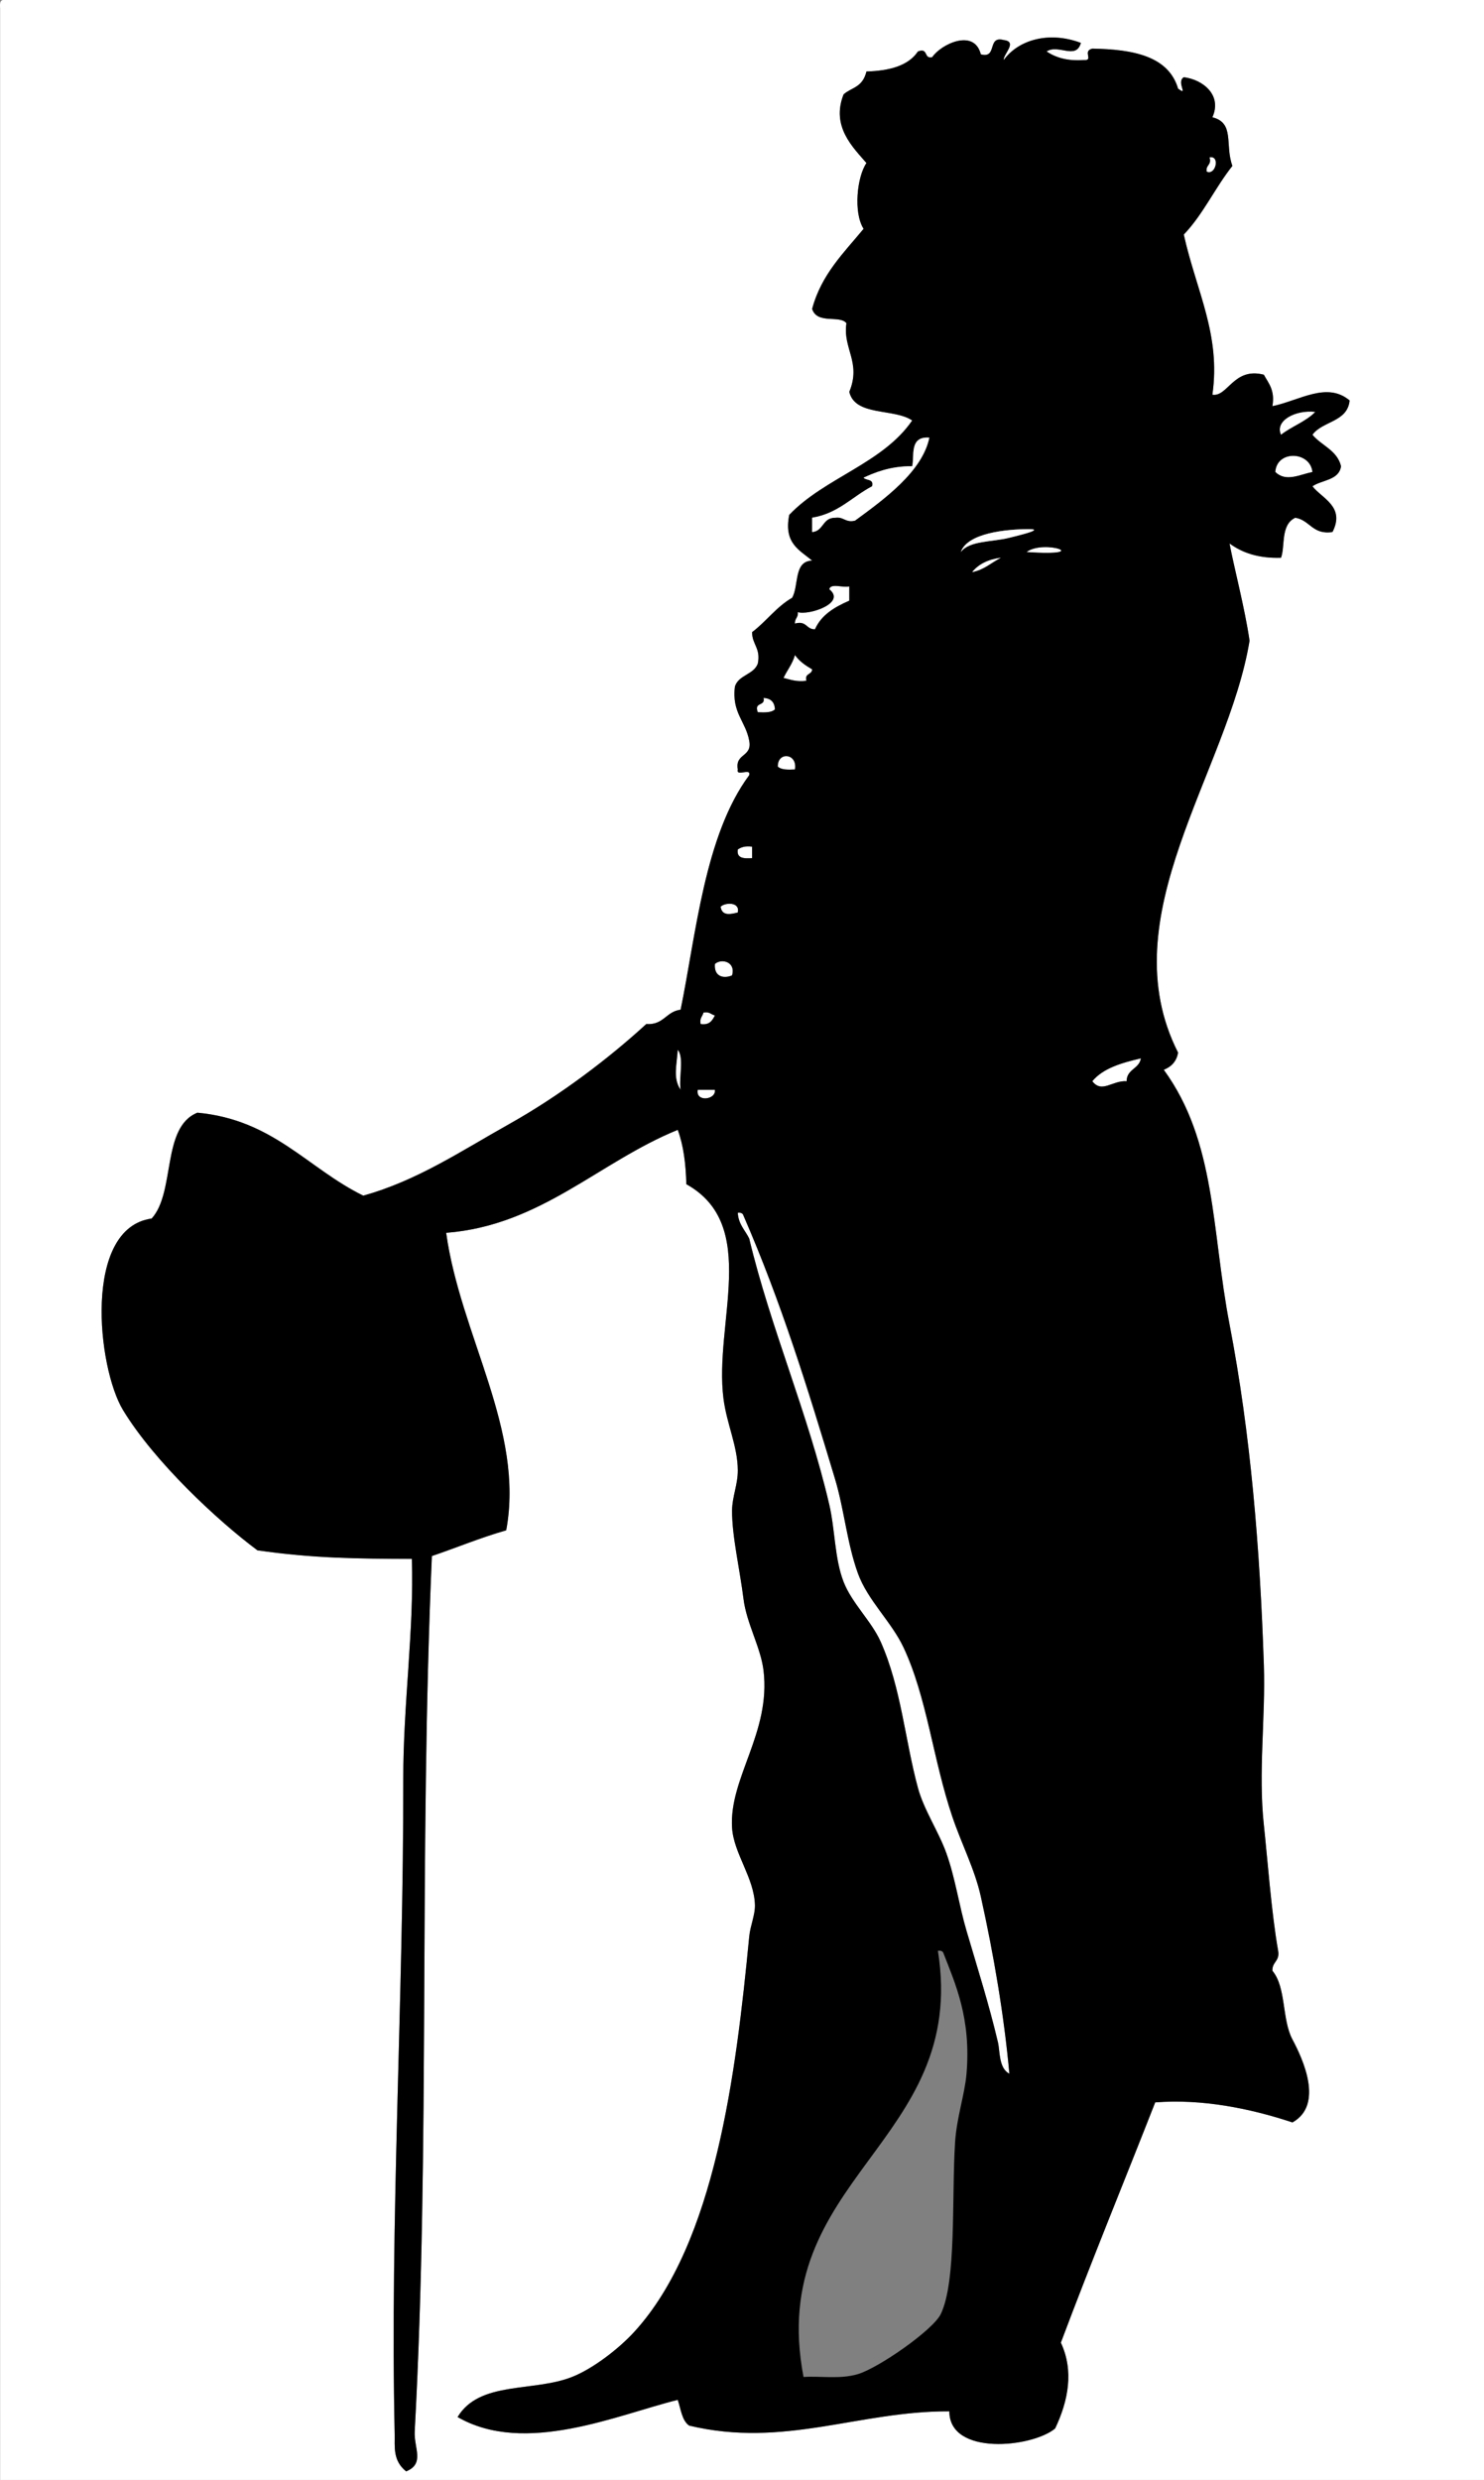
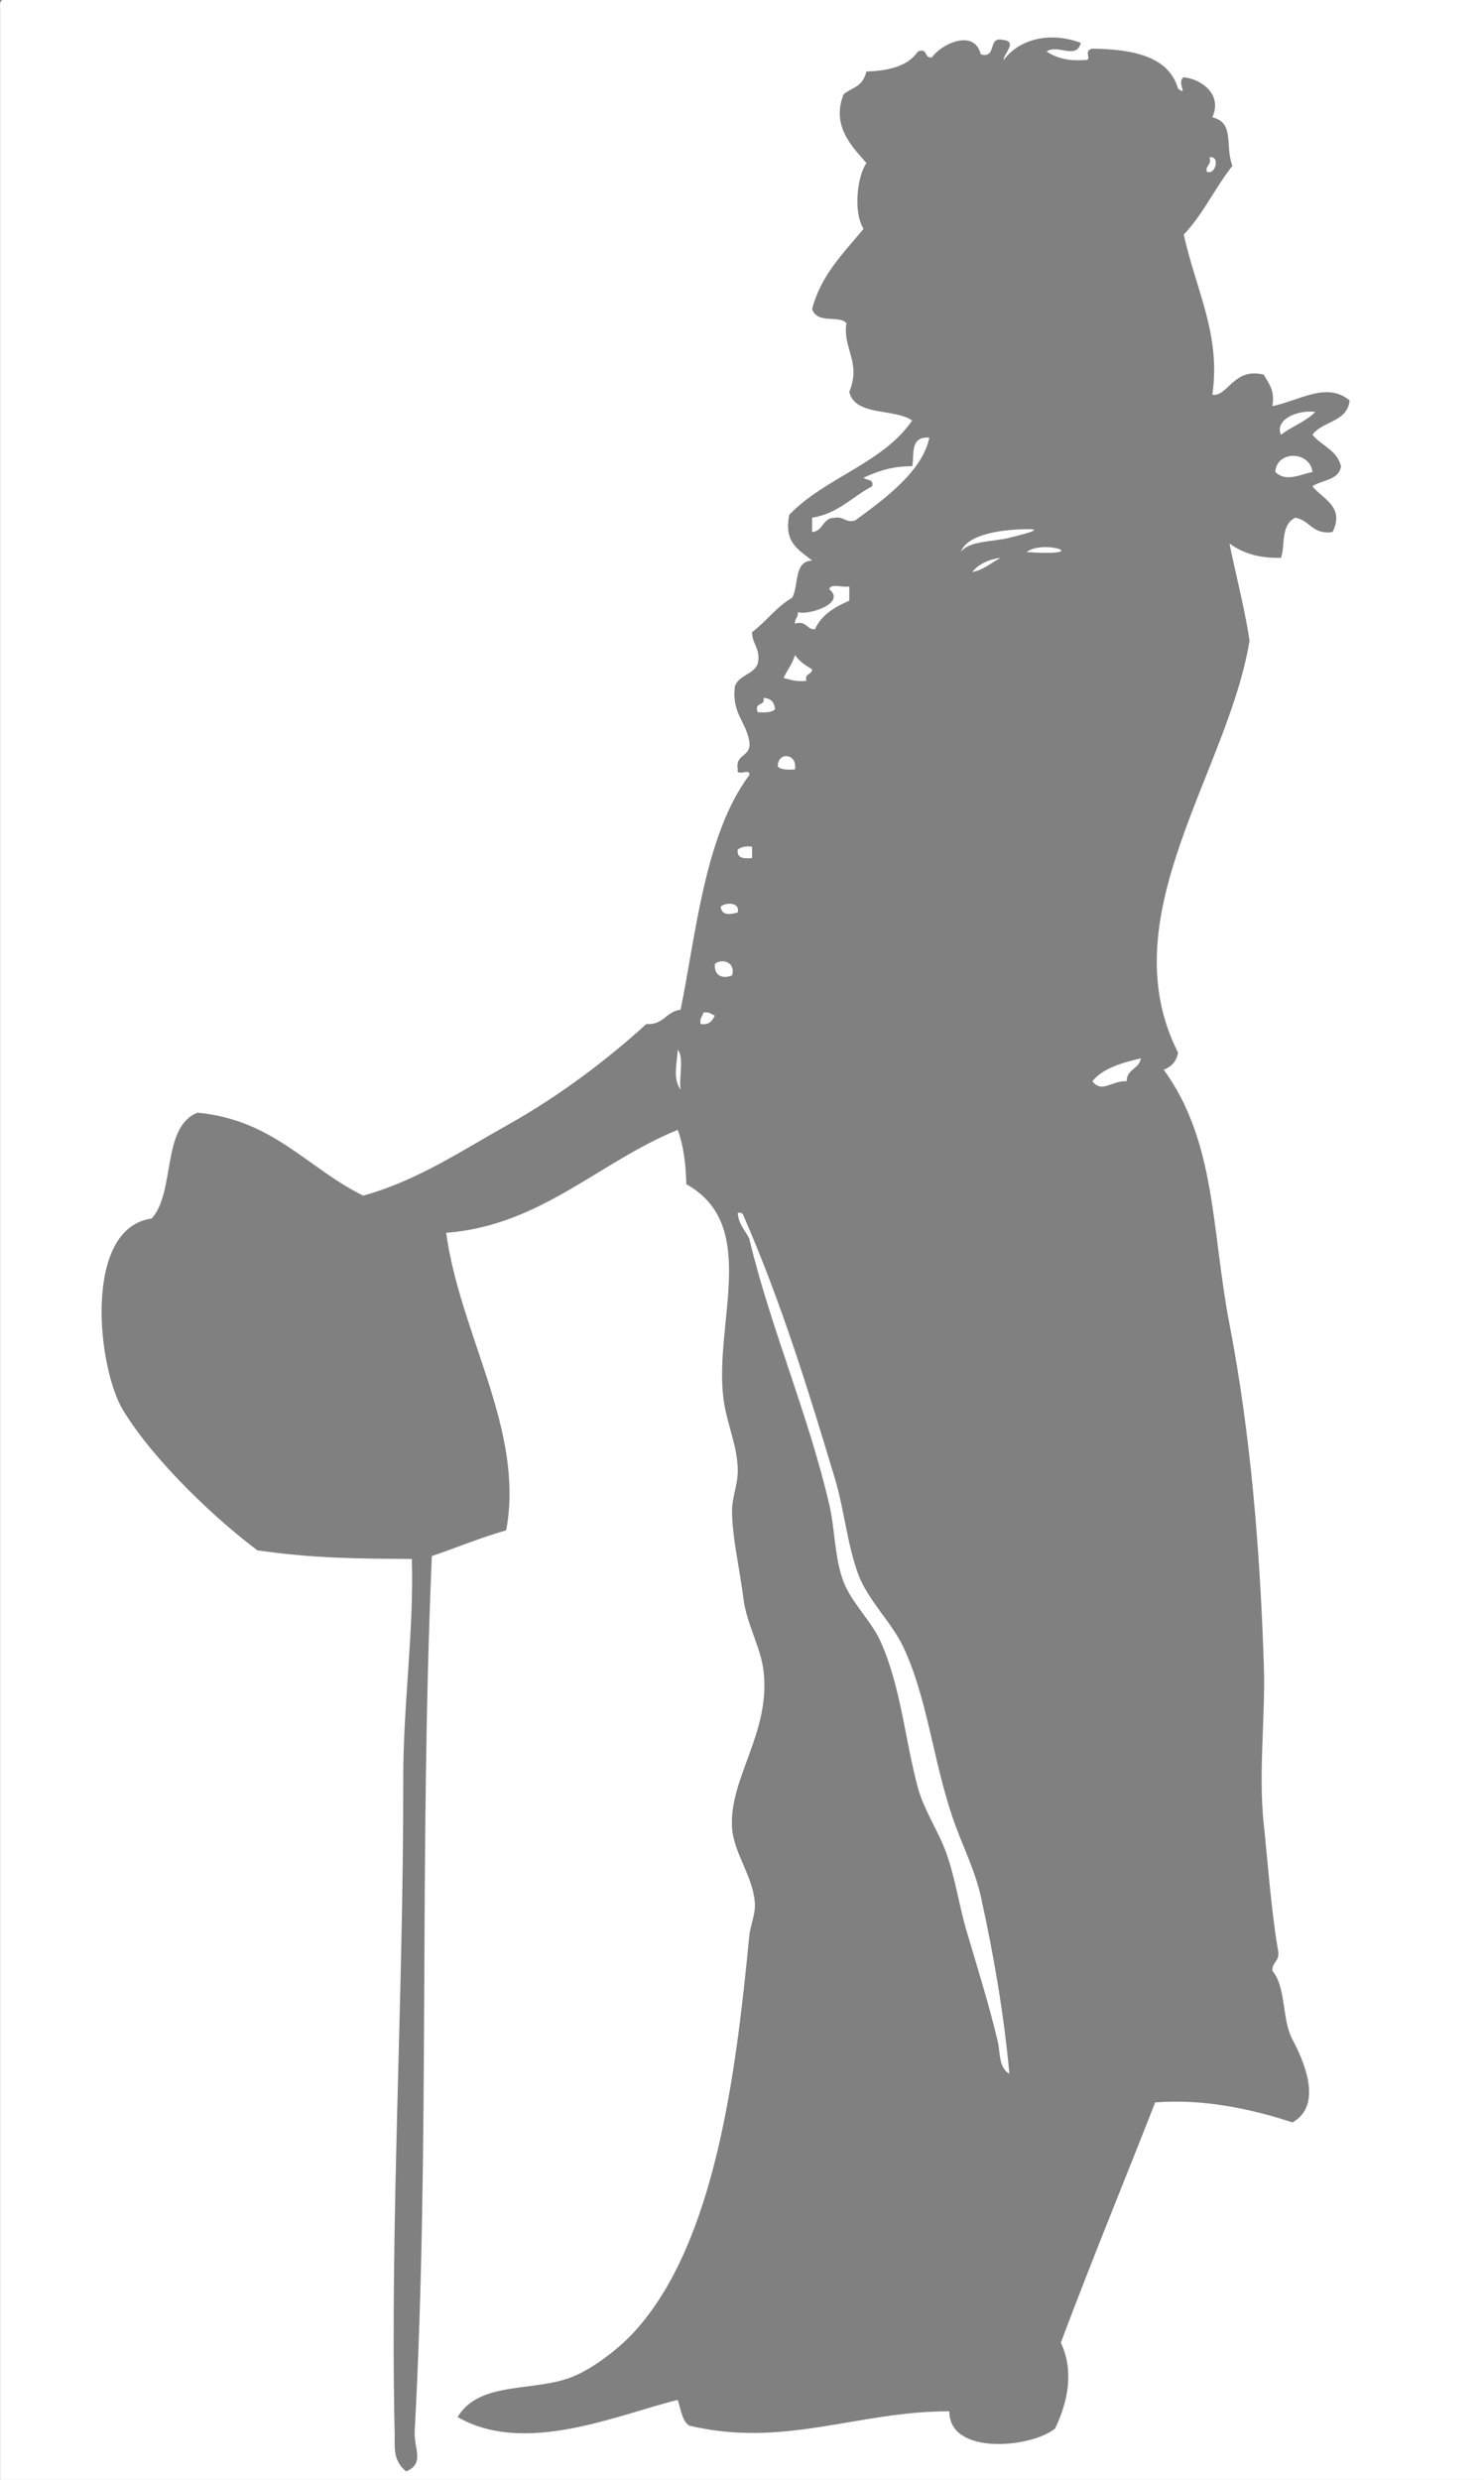
<svg xmlns="http://www.w3.org/2000/svg" version="1.1" id="shadow_of_Schiller_xA0_Image_1_" x="0px" y="0px" width="344.029px" height="574.658px" viewBox="0 0 344.029 574.658" enable-background="new 0 0 344.029 574.658" xml:space="preserve">
  <rect x="0" y="0" width="344.029" height="574.658" fill="#808080" stroke="none" />
  <g>
    <path fill-rule="evenodd" clip-rule="evenodd" fill="#FFFFFF" d="M280.399,36.455c2.524-0.495,1.433,4.292-0.663,3.314   C279.464,38.172,280.947,38.328,280.399,36.455z" />
    <path fill-rule="evenodd" clip-rule="evenodd" fill="#FFFFFF" d="M304.922,95.445c-2.172,2.247-5.478,3.359-7.953,5.303   C295.46,97.454,300.389,94.902,304.922,95.445z" />
    <path fill-rule="evenodd" clip-rule="evenodd" fill="#FFFFFF" d="M304.26,109.364c-2.989,0.624-6.162,2.404-8.617,0   C295.994,104.229,303.736,104.535,304.26,109.364z" />
    <path fill-rule="evenodd" clip-rule="evenodd" fill="#FFFFFF" d="M237.979,127.923C241.963,124.869,253.893,129.02,237.979,127.923   L237.979,127.923z" />
    <path fill-rule="evenodd" clip-rule="evenodd" fill="#FFFFFF" d="M192.245,136.539c0.285-1.482,3.267-0.269,4.64-0.663   c0,1.104,0,2.209,0,3.314c-3.385,1.476-6.459,3.262-7.953,6.628c-2.058,0.069-1.892-2.085-4.641-1.325   c-0.084-1.189,0.812-1.398,0.663-2.651C187.351,142.657,196.312,139.793,192.245,136.539z" />
    <path fill-rule="evenodd" clip-rule="evenodd" fill="#FFFFFF" d="M184.291,151.784c1,1.431,2.439,2.421,3.978,3.314   c-0.009,1.317-1.809,0.843-1.326,2.651c-2.278,0.291-3.715-0.262-5.302-0.663C182.489,155.284,183.71,153.854,184.291,151.784z" />
    <path fill-rule="evenodd" clip-rule="evenodd" fill="#FFFFFF" d="M177,161.726c1.687,0.081,2.57,0.965,2.65,2.651   c-0.783,0.763-2.343,0.75-3.977,0.663C174.715,162.534,177.496,163.769,177,161.726z" />
    <path fill-rule="evenodd" clip-rule="evenodd" fill="#FFFFFF" d="M184.291,178.296c-1.634,0.087-3.193,0.101-3.977-0.663   C180.232,174.094,184.931,174.522,184.291,178.296z" />
    <path fill-rule="evenodd" clip-rule="evenodd" fill="#FFFFFF" d="M174.349,196.192c0,0.884,0,1.768,0,2.651   c-1.898,0.13-3.618,0.082-3.314-1.989C171.804,196.299,172.812,195.981,174.349,196.192z" />
    <path fill-rule="evenodd" clip-rule="evenodd" fill="#FFFFFF" d="M171.035,211.437c-1.46,0.366-3.656,0.973-3.977-1.326   C168.068,209.091,171.603,208.931,171.035,211.437z" />
    <path fill-rule="evenodd" clip-rule="evenodd" fill="#FFFFFF" d="M169.709,226.019c-1.861,0.796-4.226,0.381-3.977-2.651   C167.285,222.009,170.626,222.881,169.709,226.019z" />
    <path fill-rule="evenodd" clip-rule="evenodd" fill="#FFFFFF" d="M163.081,234.635c1.385-0.281,1.755,0.455,2.651,0.663   c-0.606,1.162-1.232,2.303-3.314,1.988C162.138,235.901,162.873,235.532,163.081,234.635z" />
    <path fill-rule="evenodd" clip-rule="evenodd" fill="#FFFFFF" d="M157.116,243.252c1.527,1.787,0.235,6.393,0.663,9.279   C155.958,249.796,156.891,246.91,157.116,243.252z" />
    <path fill-rule="evenodd" clip-rule="evenodd" fill="#FFFFFF" d="M264.492,245.24c-0.389,2.484-3.288,2.457-3.314,5.303   c-3.344-0.216-5.714,2.886-7.954,0C255.726,247.522,260.014,246.286,264.492,245.24z" />
-     <path fill-rule="evenodd" clip-rule="evenodd" fill="#FFFFFF" d="M161.755,252.531c1.326,0,2.651,0,3.977,0   C166.053,254.884,161.189,255.457,161.755,252.531z" />
    <path fill-rule="evenodd" clip-rule="evenodd" fill="#FFFFFF" d="M171.035,281.032c0.771-0.108,1.179,0.146,1.326,0.663   c8.703,19.979,14.772,39.579,21.21,60.979c2.146,7.132,2.768,14.834,5.302,21.873c2.261,6.278,7.797,11.241,10.605,17.232   c5.431,11.584,6.807,25.864,11.268,39.106c2.176,6.456,5.22,12.207,6.628,18.559c3.032,13.675,5.397,27.614,6.628,41.095   c-2.5-1.326-2.156-5.189-2.65-7.291c-2.061-8.75-4.711-17.092-7.291-25.85c-1.729-5.864-2.572-12.063-4.64-17.896   c-1.798-5.069-5.228-10.063-6.629-15.244c-3.008-11.122-3.883-23.16-8.616-33.804c-2.139-4.811-6.685-8.936-8.616-13.919   c-2.097-5.406-1.951-12.039-3.314-17.896c-4.928-21.169-13.579-40.834-18.559-61.641   C172.748,285.063,171.201,283.738,171.035,281.032z" />
-     <path fill-rule="evenodd" clip-rule="evenodd" d="M167.058,306.219c-3.265,0.393-5.104-0.64-4.64-3.977   C165.166,299.227,169.486,302.343,167.058,306.219z" />
    <path fill-rule="evenodd" clip-rule="evenodd" fill="#FFFFFF" d="M0.692,0c114.443,0,228.895,0,343.337,0   c0,191.555,0,383.099,0,574.658c-114.667,0-229.333,0-344,0c0-190.89,0-381.783,0-572.67C-0.028,1.048-0.08,0.111,0.692,0z    M273.108,20.547c-2.216-7.506-10.325-9.117-19.885-9.28c-2.418,0.59,0.467,2.826-1.988,2.651   c-3.798,0.263-6.495-0.574-8.616-1.988c2.717-1.81,6.825,2.036,7.953-1.988c-7.434-2.802-14.522-0.685-17.896,3.977   c-0.129-1.368,3.336-4.248,0-4.64c-3.933-1.061-1.369,4.375-5.303,3.314c-1.53-6.122-9.315-2.293-11.268,0.663   c-2.042,0.496-0.808-2.285-3.314-1.326c-2.213,3.31-6.567,4.479-11.931,4.64c-0.918,3.775-3.477,3.66-5.302,5.303   c-2.951,7.461,2.211,12.303,5.302,15.907c-2.191,3.172-3.065,11.493-0.662,15.245c-4.59,5.574-9.786,10.54-11.931,18.559   c1.171,3.661,6.415,1.334,7.953,3.314c-0.899,5.909,3.5,9.039,0.663,15.907c1.354,5.716,10.383,3.758,14.582,6.628   c-6.818,9.972-20.312,13.27-28.501,21.873c-1.347,6.65,2.444,8.161,5.303,10.605c-4.322,0.097-3.021,5.817-4.64,8.617   c-3.653,2.091-5.996,5.493-9.279,7.954c-0.012,2.884,2.049,3.695,1.325,7.291c-0.95,2.585-4.459,2.61-5.302,5.302   c-0.788,6.091,2.524,8.081,3.314,12.594c0.73,3.824-3.343,2.843-2.651,6.628c-0.474,1.8,3.126-0.474,2.651,1.326   c-10.375,13.953-12.359,37.146-15.908,54.351c-3.371,0.385-3.908,3.604-7.954,3.314c-8.543,7.834-19.874,16.512-31.815,23.199   c-11.196,6.269-21.289,13.095-33.803,16.57c-12.903-6.319-20.842-17.601-38.443-19.221c-8.368,3.341-5.04,18.379-10.605,24.524   c-15.98,2.217-12.627,34.537-6.628,44.409c7.306,12.021,22.01,25.69,31.152,32.478c13.048,1.87,23.066,1.938,35.792,1.988   c0.534,16.447-2.014,33.593-1.988,51.036c0.073,50.091-3.106,102.7-1.988,151.784c0.063,2.801-0.521,6.081,2.651,8.616   c4.394-1.785,1.779-5.396,1.989-9.279c3.603-66.665,0.944-132.608,3.977-202.82c5.775-1.958,11.219-4.246,17.233-5.965   c4.313-23.172-10.615-45.117-13.919-68.933c21.969-1.708,35.382-16.417,53.688-23.861c1.316,3.544,1.879,7.842,1.988,12.594   c17.118,9.509,6.365,32.263,8.617,49.711c0.762,5.903,3.287,10.996,3.314,16.57c0.017,3.349-1.298,6.115-1.326,9.279   c-0.052,5.912,1.798,13.668,2.651,20.547c0.706,5.684,3.995,11.212,4.64,16.57c1.737,14.436-8.019,24.918-7.292,36.455   c0.377,5.982,5.131,11.562,5.302,17.896c0.062,2.285-1.086,4.806-1.325,7.291c-3.066,31.779-7.866,70.909-26.513,91.468   c-3.741,4.125-9.8,8.727-14.582,10.605c-9.013,3.541-21.426,0.847-26.513,9.279c15.637,9.04,37.232-0.582,51.037-3.977   c0.732,2.139,0.953,4.791,2.651,5.965c22.078,5.263,39.253-3.403,60.315-3.314c-0.018,10.391,19.211,8.421,24.524,3.978   c3.058-6.438,4.382-13.356,1.325-19.885c7.051-18.799,14.593-37.107,21.873-55.676c10.802-0.851,21.923,1.363,31.815,4.64   c7.354-4.092,2.382-14.75,0-19.222c-2.49-4.674-1.408-12.055-4.64-15.907c-0.109-2.098,1.761-2.216,1.325-4.64   c-1.546-8.631-2.495-21.566-3.314-29.164c-1.325-12.295,0.412-24.727,0-37.117c-0.896-26.99-3.081-53.63-7.953-78.875   c-4.2-21.764-3.062-42.277-15.245-58.99c1.735-0.695,2.954-1.907,3.314-3.977c-15.984-31.502,11.553-64.908,16.57-95.445   c-1.087-7.534-3.638-17.125-4.64-22.536c2.929,2.152,6.689,3.474,11.931,3.314c1.01-2.646-0.169-7.646,3.313-9.279   c3.426,0.552,3.947,4.007,8.617,3.314c3.03-5.895-2.492-7.802-4.64-10.605c2.247-1.508,6.15-1.361,6.628-4.64   c-0.905-3.734-4.523-4.756-6.628-7.291c2.31-3.214,8.135-2.913,8.616-7.954c-5.265-4.432-11.637,0.029-17.896,1.326   c0.633-3.727-0.899-5.287-1.989-7.291c-7.004-1.817-8.359,5.196-11.93,4.64c2.003-13.929-3.726-24.017-6.629-37.117   c4.445-4.613,7.257-10.86,11.269-15.907c-1.802-4.913,0.616-9.938-4.64-11.268c2.325-5.13-2.192-8.742-6.629-9.279   C272.597,19.039,275.66,22.4,273.108,20.547z" />
-     <path fill-rule="evenodd" clip-rule="evenodd" d="M274.433,17.896c4.437,0.537,8.954,4.149,6.629,9.279   c5.256,1.33,2.838,6.355,4.64,11.268c-4.012,5.047-6.823,11.294-11.269,15.907c2.903,13.1,8.632,23.188,6.629,37.117   c3.57,0.556,4.926-6.457,11.93-4.64c1.09,2.004,2.622,3.564,1.989,7.291c6.259-1.296,12.631-5.757,17.896-1.326   c-0.481,5.042-6.307,4.74-8.616,7.954c2.104,2.535,5.723,3.557,6.628,7.291c-0.478,3.279-4.381,3.132-6.628,4.64   c2.147,2.803,7.67,4.71,4.64,10.605c-4.67,0.693-5.191-2.763-8.617-3.314c-3.482,1.633-2.304,6.633-3.313,9.279   c-5.241,0.16-9.002-1.162-11.931-3.314c1.002,5.41,3.553,15.002,4.64,22.536c-5.018,30.538-32.555,63.943-16.57,95.445   c-0.36,2.07-1.579,3.281-3.314,3.977c12.183,16.713,11.045,37.226,15.245,58.99c4.872,25.245,7.057,51.885,7.953,78.875   c0.412,12.391-1.325,24.822,0,37.117c0.819,7.598,1.769,20.533,3.314,29.164c0.436,2.424-1.435,2.542-1.325,4.64   c3.231,3.853,2.149,11.233,4.64,15.907c2.382,4.472,7.354,15.13,0,19.222c-9.893-3.276-21.014-5.49-31.815-4.64   c-7.28,18.568-14.822,36.877-21.873,55.676c3.057,6.528,1.732,13.446-1.325,19.885c-5.313,4.443-24.542,6.413-24.524-3.978   c-21.062-0.089-38.237,8.577-60.315,3.314c-1.698-1.174-1.919-3.826-2.651-5.965c-13.805,3.395-35.4,13.017-51.037,3.977   c5.086-8.433,17.5-5.738,26.513-9.279c4.782-1.879,10.84-6.48,14.582-10.605c18.646-20.559,23.447-59.688,26.513-91.468   c0.239-2.485,1.388-5.006,1.325-7.291c-0.171-6.333-4.925-11.913-5.302-17.896c-0.728-11.537,9.029-22.02,7.292-36.455   c-0.646-5.358-3.935-10.887-4.64-16.57c-0.854-6.879-2.703-14.635-2.651-20.547c0.028-3.164,1.342-5.931,1.326-9.279   c-0.027-5.574-2.552-10.667-3.314-16.57c-2.252-17.448,8.501-40.202-8.617-49.711c-0.109-4.751-0.672-9.049-1.988-12.594   c-18.306,7.444-31.719,22.153-53.688,23.861c3.305,23.815,18.233,45.761,13.919,68.933c-6.014,1.719-11.458,4.007-17.233,5.965   c-3.033,70.212-0.374,136.155-3.977,202.82c-0.21,3.883,2.405,7.494-1.989,9.279c-3.172-2.535-2.587-5.815-2.651-8.616   c-1.118-49.084,2.062-101.693,1.988-151.784c-0.025-17.443,2.522-34.589,1.988-51.036c-12.726-0.051-22.744-0.118-35.792-1.988   c-9.142-6.787-23.846-20.456-31.152-32.478c-6-9.872-9.352-42.192,6.628-44.409c5.565-6.145,2.237-21.183,10.605-24.524   c17.601,1.621,25.541,12.902,38.443,19.221c12.515-3.475,22.607-10.301,33.803-16.57c11.941-6.687,23.271-15.364,31.815-23.199   c4.045,0.29,4.583-2.929,7.954-3.314c3.548-17.205,5.533-40.397,15.908-54.351c0.475-1.8-3.125,0.474-2.651-1.326   c-0.692-3.785,3.382-2.804,2.651-6.628c-0.79-4.513-4.102-6.503-3.314-12.594c0.843-2.692,4.352-2.717,5.302-5.302   c0.724-3.596-1.337-4.407-1.325-7.291c3.283-2.461,5.626-5.862,9.279-7.954c1.619-2.8,0.317-8.52,4.64-8.617   c-2.858-2.444-6.649-3.955-5.303-10.605c8.188-8.603,21.683-11.9,28.501-21.873c-4.199-2.871-13.229-0.912-14.582-6.628   c2.837-6.869-1.562-9.998-0.663-15.907c-1.538-1.98-6.782,0.347-7.953-3.314c2.145-8.019,7.341-12.985,11.931-18.559   c-2.403-3.752-1.529-12.072,0.662-15.245c-3.091-3.604-8.253-8.446-5.302-15.907c1.825-1.643,4.384-1.528,5.302-5.303   c5.363-0.161,9.718-1.33,11.931-4.64c2.507-0.959,1.272,1.821,3.314,1.326c1.952-2.956,9.737-6.785,11.268-0.663   c3.934,1.061,1.37-4.375,5.303-3.314c3.336,0.392-0.129,3.271,0,4.64c3.373-4.661,10.462-6.778,17.896-3.977   c-1.128,4.024-5.236,0.179-7.953,1.988c2.121,1.414,4.818,2.251,8.616,1.988c2.455,0.175-0.43-2.062,1.988-2.651   c9.56,0.163,17.669,1.773,19.885,9.28C275.66,22.4,272.597,19.039,274.433,17.896z M279.736,39.769   c2.096,0.979,3.188-3.809,0.663-3.314C280.947,38.328,279.464,38.172,279.736,39.769z M296.969,100.748   c2.476-1.943,5.781-3.056,7.953-5.303C300.389,94.902,295.46,97.454,296.969,100.748z M200.199,110.689   c0.618,0.708,2.444,0.207,1.988,1.989c-4.638,2.432-7.846,6.294-13.919,7.291c0,1.105,0,2.209,0,3.314   c2.665-0.208,2.384-3.36,5.303-3.314c2.092-0.324,2.34,1.194,4.64,0.663c6.77-4.965,15.591-11.329,17.232-19.222   c-4.755-0.373-3.375,4.369-3.977,6.628C206.274,107.972,202.501,109.636,200.199,110.689z M295.643,109.364   c2.455,2.404,5.628,0.624,8.617,0C303.736,104.535,295.994,104.229,295.643,109.364z M234.001,124.608   c1.283-0.333,8.407-1.974,4.64-1.988c-5.343-0.02-14.363,0.876-15.907,5.303C224.692,125.228,230.162,125.607,234.001,124.608z    M237.979,127.923C253.893,129.02,241.963,124.869,237.979,127.923L237.979,127.923z M225.385,132.562   c2.775-0.539,4.426-2.202,6.628-3.314C229.081,129.629,226.865,130.728,225.385,132.562z M184.954,141.842   c0.148,1.253-0.747,1.462-0.663,2.651c2.749-0.76,2.583,1.394,4.641,1.325c1.494-3.366,4.568-5.152,7.953-6.628   c0-1.104,0-2.209,0-3.314c-1.373,0.394-4.354-0.819-4.64,0.663C196.312,139.793,187.351,142.657,184.954,141.842z M181.64,157.086   c1.587,0.401,3.023,0.953,5.302,0.663c-0.482-1.808,1.317-1.334,1.326-2.651c-1.538-0.893-2.978-1.883-3.978-3.314   C183.71,153.854,182.489,155.284,181.64,157.086z M175.674,165.04c1.634,0.087,3.193,0.101,3.977-0.663   c-0.08-1.687-0.964-2.57-2.65-2.651C177.496,163.769,174.715,162.534,175.674,165.04z M180.314,177.634   c0.783,0.763,2.343,0.75,3.977,0.663C184.931,174.522,180.232,174.094,180.314,177.634z M171.035,196.855   c-0.303,2.071,1.416,2.119,3.314,1.989c0-0.884,0-1.768,0-2.651C172.812,195.981,171.804,196.299,171.035,196.855z    M167.058,210.111c0.32,2.299,2.516,1.692,3.977,1.326C171.603,208.931,168.068,209.091,167.058,210.111z M165.732,223.368   c-0.249,3.032,2.116,3.447,3.977,2.651C170.626,222.881,167.285,222.009,165.732,223.368z M162.418,237.287   c2.082,0.314,2.708-0.827,3.314-1.988c-0.896-0.208-1.266-0.944-2.651-0.663C162.873,235.532,162.138,235.901,162.418,237.287z    M157.778,252.531c-0.427-2.887,0.865-7.493-0.663-9.279C156.891,246.91,155.958,249.796,157.778,252.531z M253.223,250.543   c2.24,2.886,4.61-0.216,7.954,0c0.026-2.846,2.926-2.819,3.314-5.303C260.014,246.286,255.726,247.522,253.223,250.543z    M165.732,252.531c-1.326,0-2.651,0-3.977,0C161.189,255.457,166.053,254.884,165.732,252.531z M173.686,286.998   c4.979,20.807,13.631,40.472,18.559,61.641c1.363,5.857,1.218,12.49,3.314,17.896c1.932,4.983,6.478,9.108,8.616,13.919   c4.733,10.644,5.608,22.682,8.616,33.804c1.401,5.181,4.831,10.175,6.629,15.244c2.067,5.833,2.911,12.032,4.64,17.896   c2.58,8.758,5.23,17.1,7.291,25.85c0.494,2.102,0.15,5.965,2.65,7.291c-1.23-13.48-3.596-27.42-6.628-41.095   c-1.408-6.352-4.452-12.103-6.628-18.559c-4.461-13.242-5.837-27.522-11.268-39.106c-2.809-5.991-8.345-10.954-10.605-17.232   c-2.534-7.039-3.156-14.741-5.302-21.873c-6.438-21.399-12.508-41-21.21-60.979c-0.146-0.517-0.555-0.771-1.326-0.663   C171.201,283.738,172.748,285.063,173.686,286.998z M186.28,550.797c3.874-0.275,8.42,0.578,12.593-0.663   c4.803-1.429,17.438-10.218,19.222-13.919c3.681-7.639,2.499-26.998,3.314-39.769c0.373-5.841,2.229-11.022,2.651-15.907   c1.107-12.819-2.622-20.921-5.303-27.839c-0.146-0.517-0.555-0.771-1.326-0.662C224.544,496.634,177.449,504.542,186.28,550.797z" />
    <path fill-rule="evenodd" clip-rule="evenodd" fill="#FFFFFF" d="M211.466,108.038c0.602-2.259-0.778-7.001,3.977-6.628   c-1.642,7.893-10.463,14.256-17.232,19.222c-2.3,0.531-2.548-0.987-4.64-0.663c-2.919-0.046-2.638,3.107-5.303,3.314   c0-1.105,0-2.209,0-3.314c6.073-0.997,9.281-4.858,13.919-7.291c0.456-1.782-1.37-1.281-1.988-1.989   C202.501,109.636,206.274,107.972,211.466,108.038z" />
    <path fill-rule="evenodd" clip-rule="evenodd" fill="#FFFFFF" d="M222.734,127.923c1.544-4.426,10.564-5.323,15.907-5.303   c3.768,0.014-3.356,1.655-4.64,1.988C230.162,125.607,224.692,125.228,222.734,127.923z" />
    <path fill-rule="evenodd" clip-rule="evenodd" fill="#FFFFFF" d="M232.013,129.248c-2.202,1.112-3.853,2.776-6.628,3.314   C226.865,130.728,229.081,129.629,232.013,129.248z" />
  </g>
</svg>